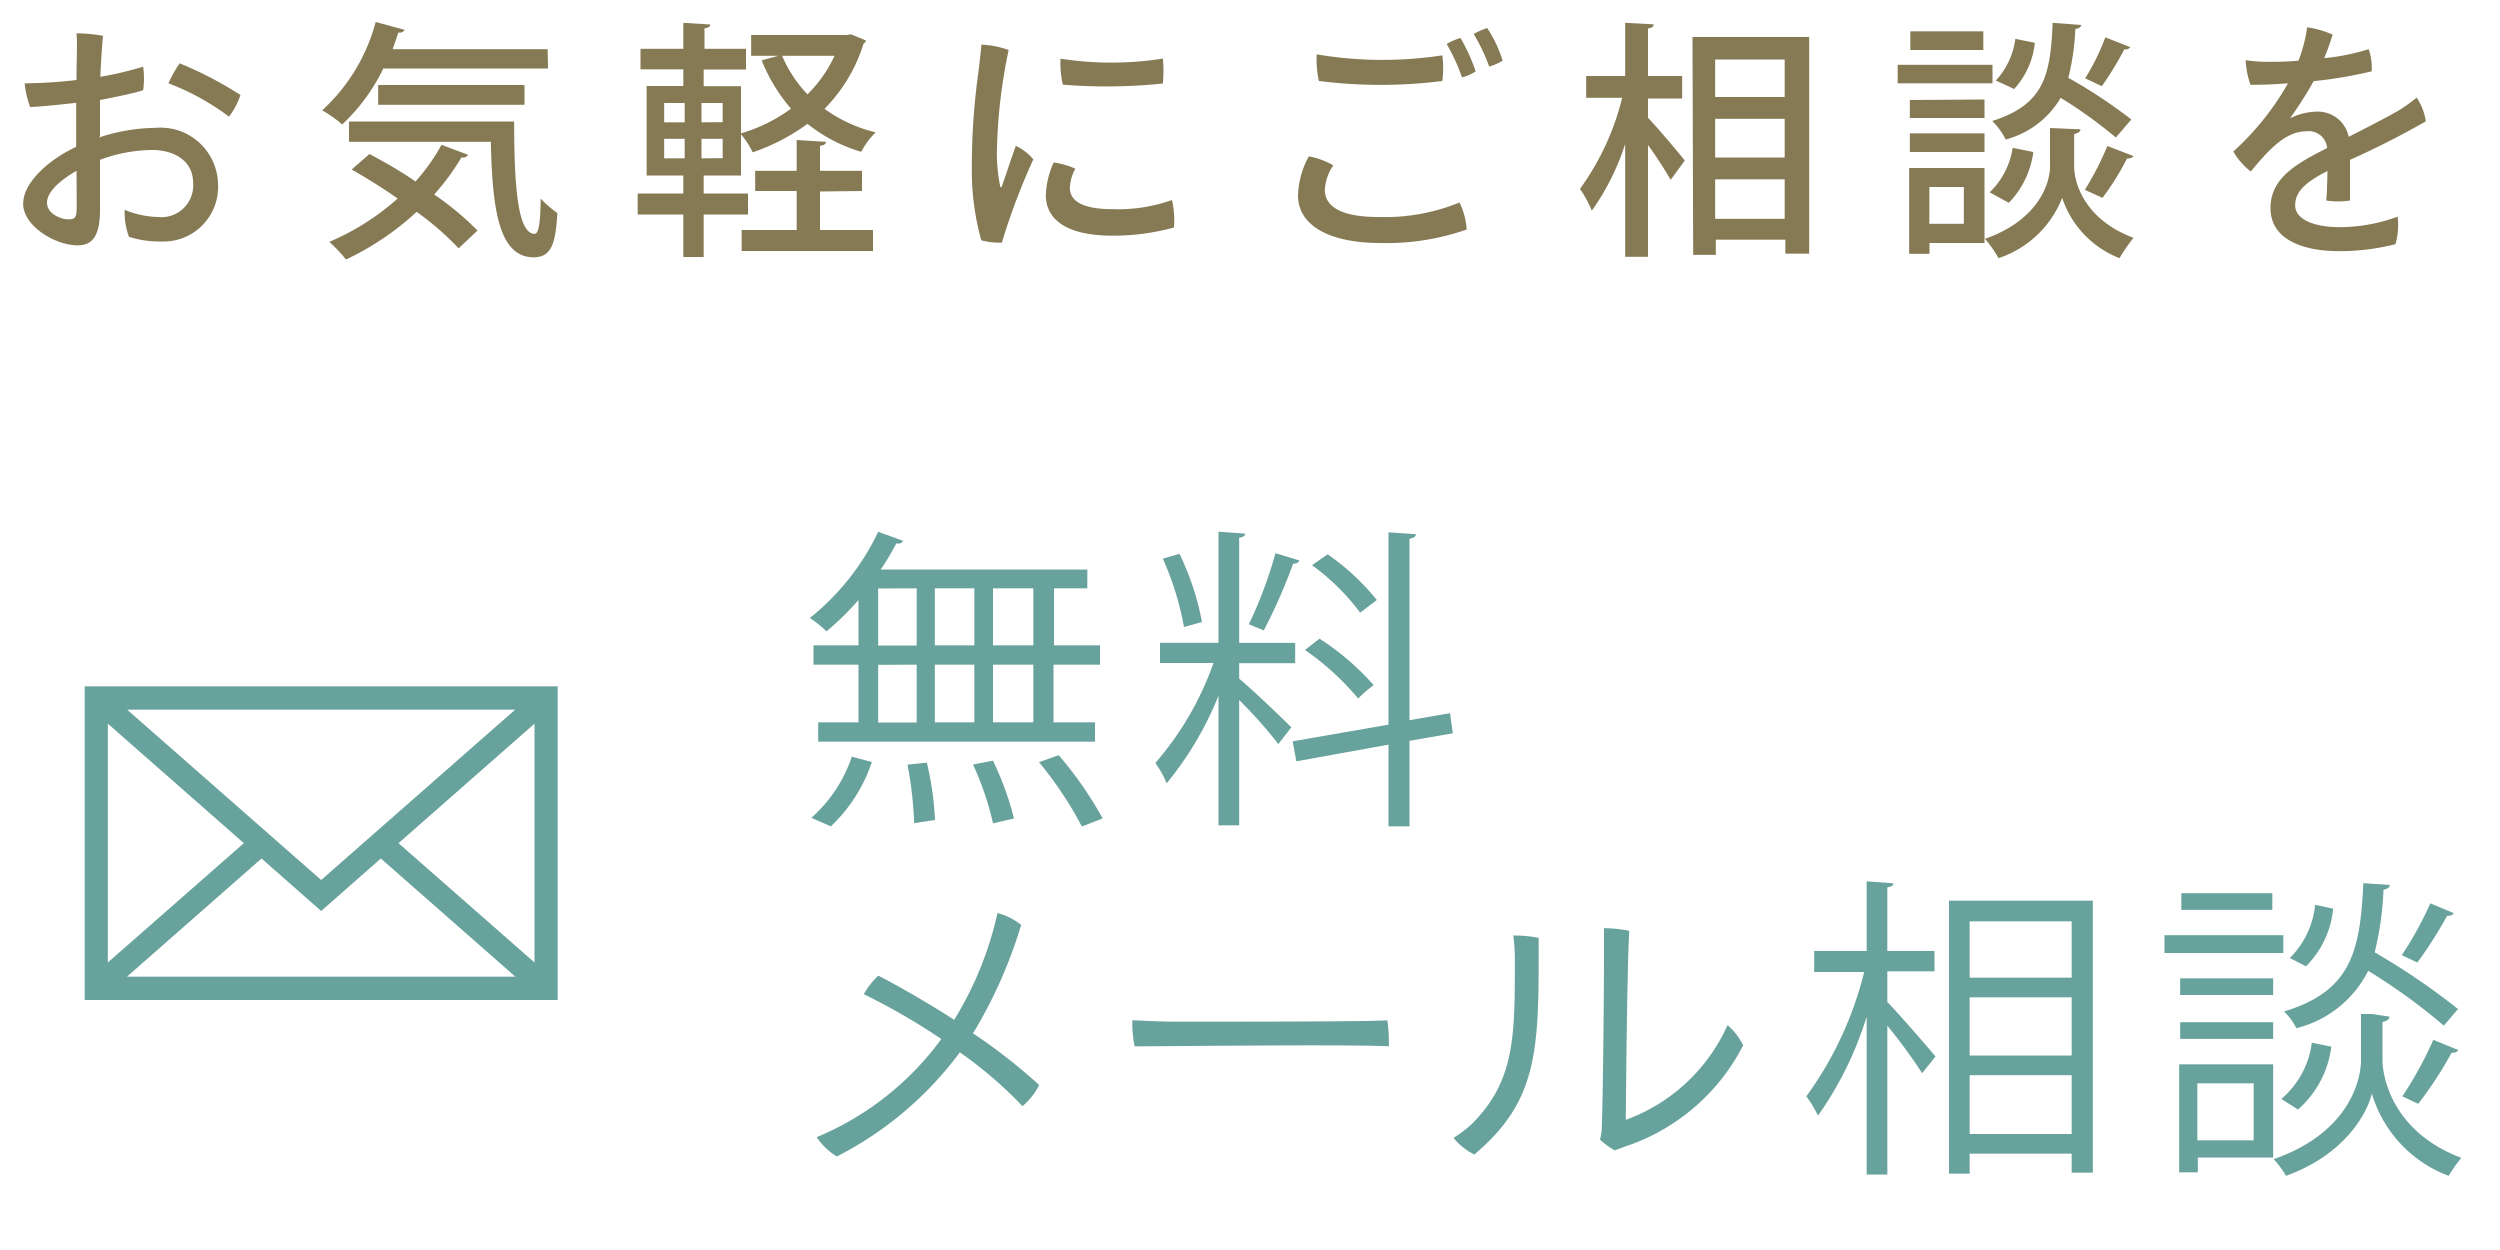
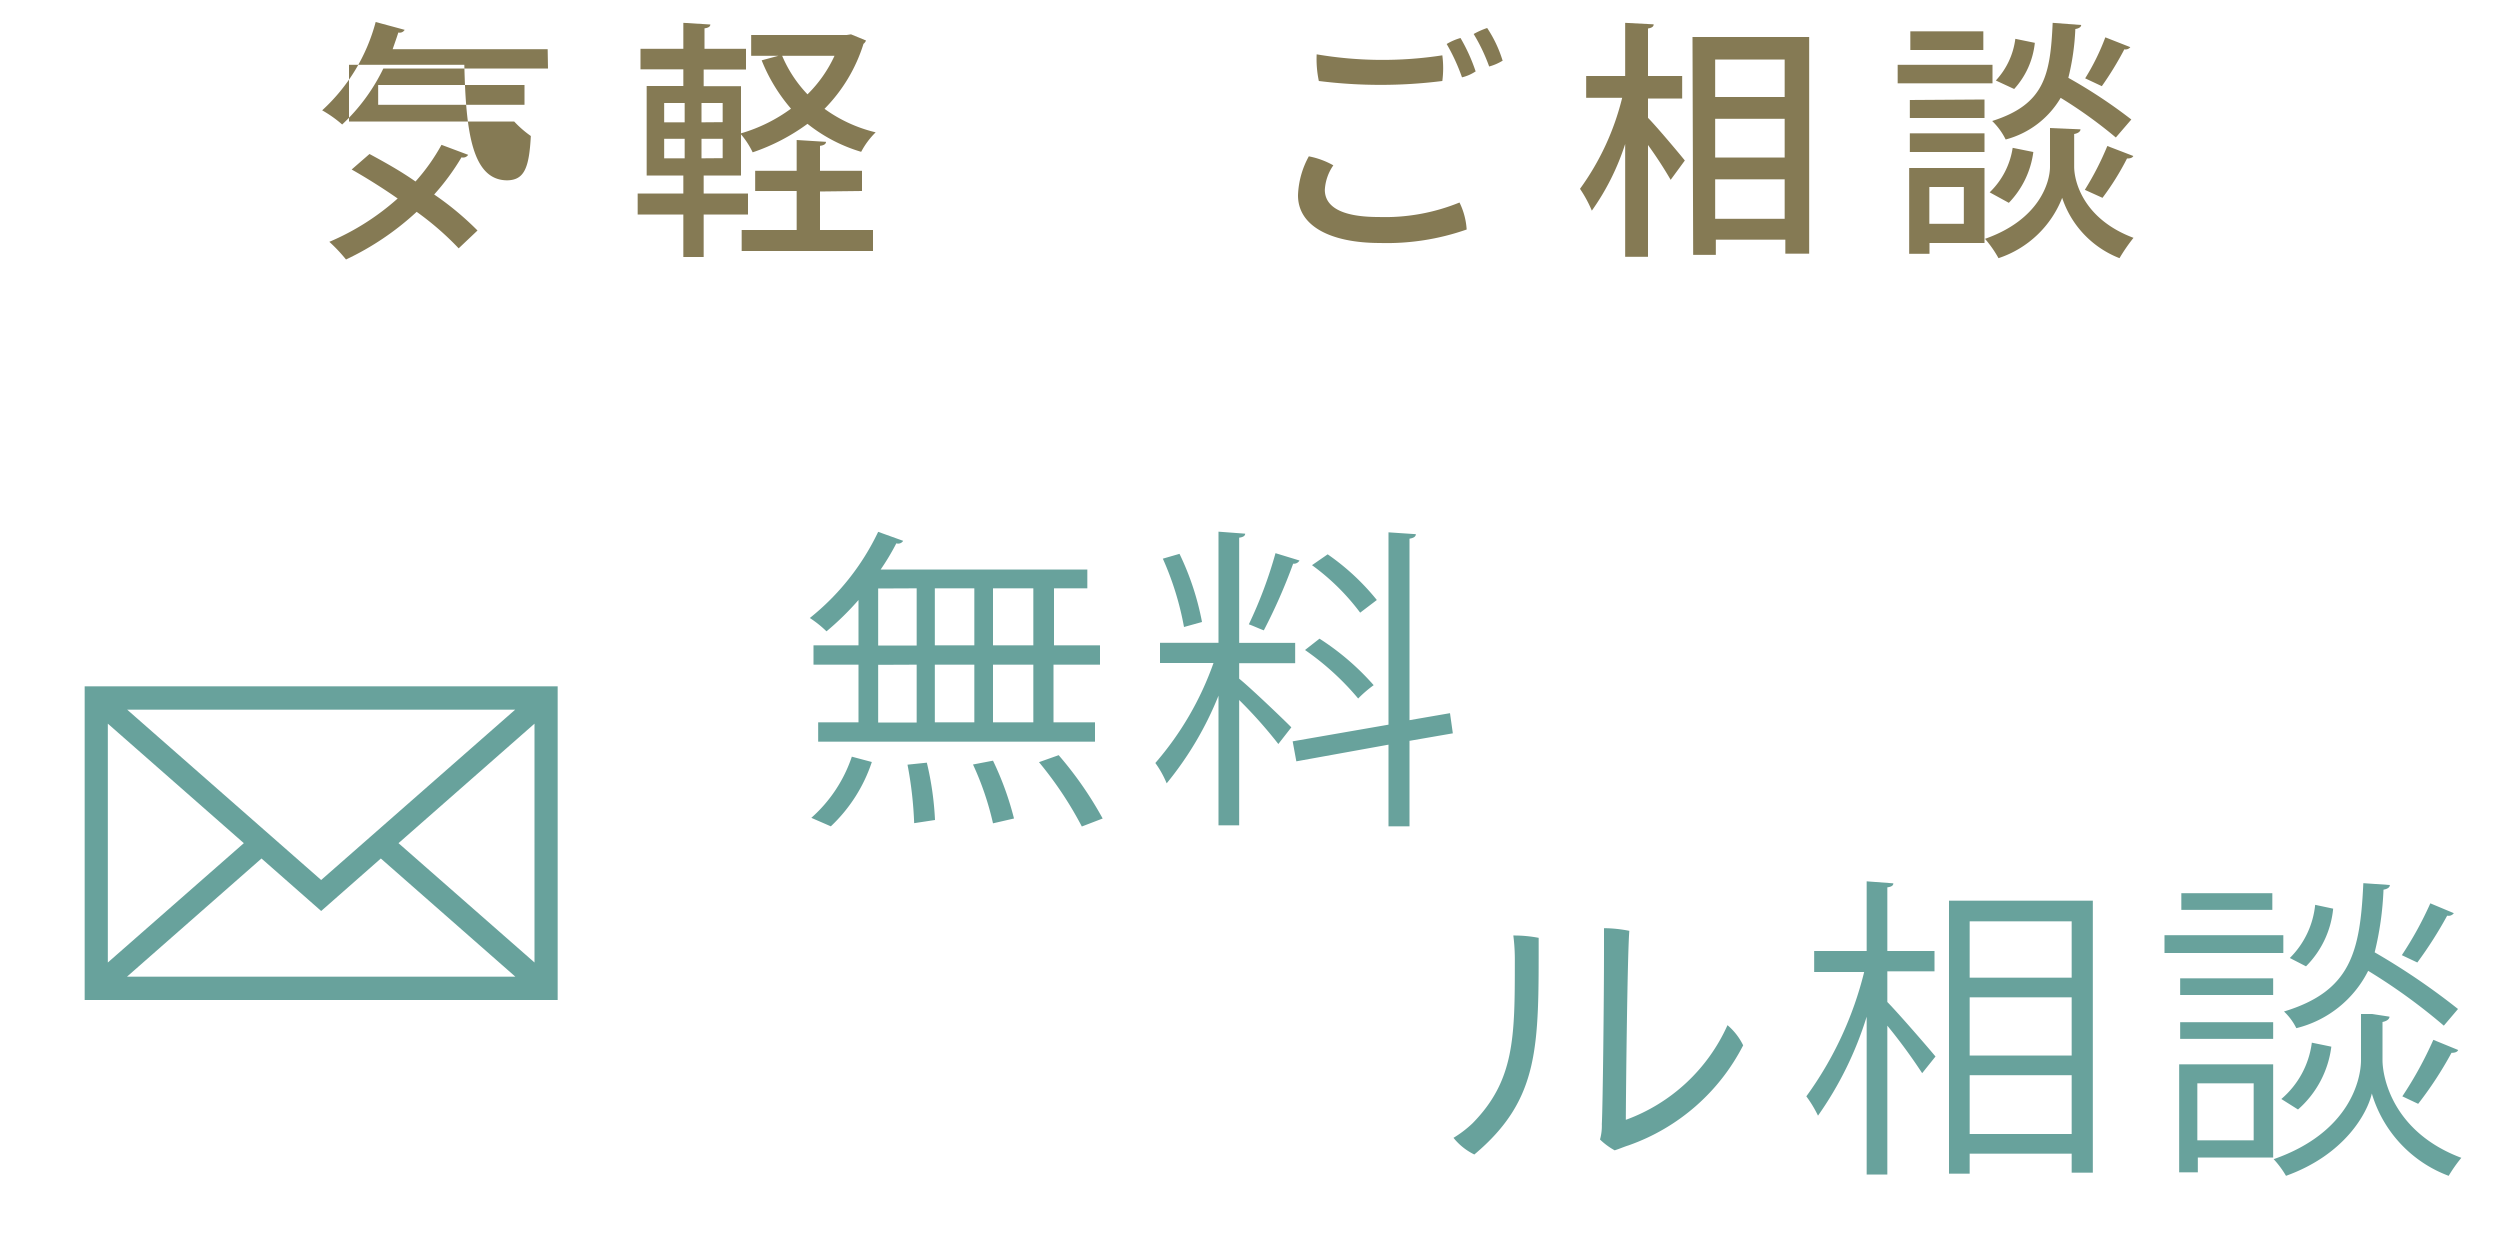
<svg xmlns="http://www.w3.org/2000/svg" viewBox="0 0 150 75">
  <defs>
    <style>.cls-1{fill:none;}.cls-2{fill:#857a54;}.cls-3{fill:#68a29c;}</style>
  </defs>
  <title>h_mail</title>
  <g id="レイヤー_2" data-name="レイヤー 2">
    <g id="contents">
      <rect class="cls-1" width="150" height="75" />
-       <path class="cls-2" d="M5.94,8.25a11.14,11.14,0,0,1,3.4-.58A3.45,3.45,0,0,1,13.08,11a3.28,3.28,0,0,1-3.42,3.49,6.14,6.14,0,0,1-1.92-.28,4.23,4.23,0,0,1-.26-1.62,5.57,5.57,0,0,0,2,.43A1.91,1.91,0,0,0,11.59,11c0-1.41-1.21-2-2.46-2A9.12,9.12,0,0,0,6,9.59c0,1.11,0,2.29,0,3,0,1.68-.53,2.13-1.35,2.13-1.35,0-3.26-1.17-3.26-2.49S3,9.54,4.57,8.81c0-.74,0-1.43,0-1.91V6.17c-.9.1-2,.22-2.76.25A5.52,5.52,0,0,1,1.48,5,28.19,28.19,0,0,0,4.59,4.8c0-1.2.06-2.29,0-2.8a8.76,8.76,0,0,1,1.59.15c-.06.64-.12,1.51-.16,2.46A21.29,21.29,0,0,0,8.59,4a5.12,5.12,0,0,1,0,1.41C8.14,5.57,7,5.81,6,6c0,.75,0,1.49,0,2.16Zm-1.35,2c-.9.51-1.77,1.23-1.77,1.91s.85,1,1.27,1,.51-.1.51-.75C4.6,12,4.6,11.13,4.59,10.23ZM14.43,5.7A4.67,4.67,0,0,1,13.74,7,14.75,14.75,0,0,0,10.11,5a7,7,0,0,1,.67-1.2A22.58,22.58,0,0,1,14.43,5.7Z" />
-       <path class="cls-2" d="M32.88,4.11H23a11.36,11.36,0,0,1-2.47,3.36,7.15,7.15,0,0,0-1.2-.85,11,11,0,0,0,3.21-5.3l1.74.47a.34.34,0,0,1-.38.16c-.1.32-.22.65-.34,1h9.3ZM22.17,9.24c.87.47,1.83,1,2.76,1.65a11.75,11.75,0,0,0,1.56-2.2l1.6.6a.36.36,0,0,1-.4.15,14.05,14.05,0,0,1-1.64,2.23,17.77,17.77,0,0,1,2.6,2.16L27.52,14.9A17.52,17.52,0,0,0,25,12.71a16.74,16.74,0,0,1-4.24,2.86,9.54,9.54,0,0,0-1-1.06,14.84,14.84,0,0,0,4.1-2.6c-.92-.64-1.88-1.24-2.76-1.74ZM20.94,7.29h9.91c0,3.81.2,6.74,1.23,6.74.27,0,.35-.86.36-2.12a6.35,6.35,0,0,0,1,.87c-.1,1.91-.39,2.64-1.41,2.66-2.11,0-2.49-2.9-2.58-6.93H20.94Zm10.53-1H22.69V5.1h8.78Z" />
+       <path class="cls-2" d="M32.88,4.11H23a11.36,11.36,0,0,1-2.47,3.36,7.15,7.15,0,0,0-1.2-.85,11,11,0,0,0,3.21-5.3l1.74.47a.34.34,0,0,1-.38.16c-.1.32-.22.65-.34,1h9.3ZM22.17,9.24c.87.47,1.83,1,2.76,1.65a11.75,11.75,0,0,0,1.56-2.2l1.6.6a.36.36,0,0,1-.4.15,14.05,14.05,0,0,1-1.64,2.23,17.77,17.77,0,0,1,2.6,2.16L27.52,14.9A17.52,17.52,0,0,0,25,12.71a16.74,16.74,0,0,1-4.24,2.86,9.54,9.54,0,0,0-1-1.06,14.84,14.84,0,0,0,4.1-2.6c-.92-.64-1.88-1.24-2.76-1.74ZM20.94,7.29h9.91a6.35,6.35,0,0,0,1,.87c-.1,1.91-.39,2.64-1.41,2.66-2.11,0-2.49-2.9-2.58-6.93H20.94Zm10.53-1H22.69V5.1h8.78Z" />
      <path class="cls-2" d="M51.06,2.06l.9.37a.44.44,0,0,1-.15.2,9.61,9.61,0,0,1-2.34,3.9,8.66,8.66,0,0,0,3.07,1.41,4.75,4.75,0,0,0-.87,1.17,9.48,9.48,0,0,1-3.22-1.68,12.11,12.11,0,0,1-3.29,1.71,5,5,0,0,0-.7-1.08v2.47H42.22v1.08h2.66v1.26H42.22v2.55H41V12.87H38.26V11.61H41V10.53H38.8V5.16H41v-1H38.43V2.93H41V1.37l1.62.1c0,.12-.11.2-.35.23V2.93h2.49V4.17H42.22v1h2.24V8a9.6,9.6,0,0,0,3-1.48A10.23,10.23,0,0,1,45.7,3.62l1-.27H45.07V2.1H50.8ZM39.85,6.18V7.34h1.23V6.18Zm0,2.15V9.5h1.23V8.33Zm3.51-1V6.18H42.09V7.34Zm0,2.16V8.33H42.09V9.5Zm5.84,2V13.8h3.18v1.26H44.5V13.8h3.3V11.46H45.31V10.25H47.8V8.4l1.76.11c0,.12-.11.21-.36.24v1.5h2.52v1.21ZM46.93,3.35a7.66,7.66,0,0,0,1.52,2.31,7.83,7.83,0,0,0,1.62-2.31Z" />
-       <path class="cls-2" d="M60.52,3a31.87,31.87,0,0,0-.7,5.86A9.71,9.71,0,0,0,60,11.12c0,.13.08.18.13,0,.19-.51.52-1.56.82-2.37A3.19,3.19,0,0,1,62,9.56a39.52,39.52,0,0,0-1.89,5,4.35,4.35,0,0,1-1.23-.14,15.36,15.36,0,0,1-.57-4.3,41.08,41.08,0,0,1,.39-5.76c.06-.5.15-1.22.18-1.68A5.48,5.48,0,0,1,60.52,3Zm4,7.12a2.68,2.68,0,0,0-.33,1.14c0,.68.55,1.29,2.57,1.29A9.6,9.6,0,0,0,70.32,12a5.62,5.62,0,0,1,.12,1.65,13.78,13.78,0,0,1-3.69.49c-2.67,0-4-.91-4-2.44a5.12,5.12,0,0,1,.47-1.95A4.67,4.67,0,0,1,64.56,10.14Zm5.25-6.63a7.69,7.69,0,0,1,0,1.52,32.19,32.19,0,0,1-6,.07,5.84,5.84,0,0,1-.14-1.56A19.85,19.85,0,0,0,69.81,3.51Z" />
      <path class="cls-2" d="M80,9.92a2.85,2.85,0,0,0-.51,1.47c0,.91.81,1.63,3.22,1.63a11.83,11.83,0,0,0,4.86-.87A4.27,4.27,0,0,1,88,13.77a14.49,14.49,0,0,1-5.2.81c-2.94,0-4.92-1-4.92-2.86a5.2,5.2,0,0,1,.65-2.34A4.87,4.87,0,0,1,80,9.92ZM79,3.26a23.58,23.58,0,0,0,7.54.06,6,6,0,0,1,0,1.54,29.61,29.61,0,0,1-7.41,0A6.39,6.39,0,0,1,79,3.26Zm9.57,1a2.45,2.45,0,0,1-.85.38,11.74,11.74,0,0,0-.92-2,3.48,3.48,0,0,1,.83-.36A10.6,10.6,0,0,1,88.54,4.29Zm1.62-.64a3.09,3.09,0,0,1-.84.37,10.86,10.86,0,0,0-.93-1.95,4.69,4.69,0,0,1,.81-.36A7.47,7.47,0,0,1,90.16,3.65Z" />
      <path class="cls-2" d="M98.88,5.91V7.07c.54.55,1.89,2.16,2.21,2.56l-.85,1.16A24.42,24.42,0,0,0,98.88,8.7v6.71H97.51V8.64a14.62,14.62,0,0,1-2,4,7.5,7.5,0,0,0-.71-1.31,15.6,15.6,0,0,0,2.53-5.46H95.17V4.56h2.34V1.37l1.71.09c0,.13-.1.21-.34.25V4.56h2.05V5.91Zm2.67-3.69h7v13h-1.43v-.84h-4.17v.91h-1.36Zm5.53,1.35h-4.17V5.82h4.17Zm-4.17,3.56V9.45h4.17V7.13Zm0,6h4.17V10.76h-4.17Z" />
      <path class="cls-2" d="M119.55,3.89V5h-5.69V3.89Zm-.48,6.19v4.5h-3.3v.65h-1.22V10.08Zm0-4.11V7.08h-4.48V6Zm-4.48,3.15V8h4.48V9.12ZM119,1.88V3h-4.38V1.88Zm-1.17,9.34h-2.07v2.21h2.07Zm7-3.46c0,.13-.15.24-.38.28V10c0,.91.57,3.15,3.56,4.27a10.61,10.61,0,0,0-.84,1.22,5.86,5.86,0,0,1-3.44-3.62,6.19,6.19,0,0,1-3.82,3.62,6.75,6.75,0,0,0-.81-1.16c3.27-1.15,3.9-3.4,3.9-4.33V7.68ZM122,9.12a5.39,5.39,0,0,1-1.47,3.05l-1.15-.63a4.67,4.67,0,0,0,1.38-2.67Zm2.87-7.62c0,.12-.14.21-.35.24a14.43,14.43,0,0,1-.42,2.93,30.58,30.58,0,0,1,3.78,2.5l-.93,1.08a27.48,27.48,0,0,0-3.31-2.38,5.43,5.43,0,0,1-3.3,2.5,4,4,0,0,0-.81-1.11c3.15-1,3.49-2.76,3.63-5.89Zm-5.12,3.33a4.5,4.5,0,0,0,1.17-2.5l1.17.24a4.85,4.85,0,0,1-1.24,2.77Zm8.07-2a.37.37,0,0,1-.36.13,19.51,19.51,0,0,1-1.35,2.21s-1-.47-1-.47a13.69,13.69,0,0,0,1.21-2.46ZM128,9.36c-.06.11-.18.15-.38.15a16,16,0,0,1-1.47,2.36l-1.06-.48a17.59,17.59,0,0,0,1.35-2.63Z" />
-       <path class="cls-2" d="M143.86,13a4.3,4.3,0,0,1-.13,1.65,13.6,13.6,0,0,1-3.38.42c-1.9,0-4.12-.55-4.12-2.59,0-1.83,1.62-2.69,3.4-3.6a1.11,1.11,0,0,0-1.26-1c-1.18,0-2.17,1-3.32,2.41A4,4,0,0,1,134,9.09,16.55,16.55,0,0,0,137.28,5c-.8.06-1.56.09-2.25.09a5.19,5.19,0,0,1-.29-1.48,8.71,8.71,0,0,0,1.27.1c.49,0,1.16,0,1.9-.07a9,9,0,0,0,.52-2,5.56,5.56,0,0,1,1.53.44c-.09.28-.28.87-.51,1.41a13.06,13.06,0,0,0,2.67-.54,3.33,3.33,0,0,1,.18,1.33,27.15,27.15,0,0,1-3.48.59,24.69,24.69,0,0,1-1.42,2.23,3.67,3.67,0,0,1,1.57-.4,1.88,1.88,0,0,1,1.95,1.51c1.17-.6,2.25-1.14,3.08-1.63a10.6,10.6,0,0,0,1-.72,3.43,3.43,0,0,1,.55,1.42A51.14,51.14,0,0,1,141,9.59c0,.75,0,1.77,0,2.44a4.58,4.58,0,0,1-1.43,0c.05-.32.06-1.07.08-1.77-1.19.61-1.94,1.17-1.94,2.05s1.17,1.32,2.69,1.32A10.26,10.26,0,0,0,143.86,13Z" />
      <path class="cls-3" d="M51.51,38.72V36a16.91,16.91,0,0,1-1.92,1.88,6.6,6.6,0,0,0-1-.8,14.69,14.69,0,0,0,4.1-5.17l1.5.54a.35.35,0,0,1-.41.15,14.16,14.16,0,0,1-.94,1.57H65.24V35.3h-2v3.42H66v1.16H63.21v3.46H65.7V44.5H49.09V43.34h2.42V39.88h-2.7V38.72Zm.8,7a9.33,9.33,0,0,1-2.46,3.86l-1.17-.51a8.52,8.52,0,0,0,2.43-3.67Zm.38-10.41v3.42H55V35.3Zm0,4.58v3.46H55V39.88Zm2.16,9.5a23,23,0,0,0-.4-3.51l1.16-.12a18.31,18.31,0,0,1,.49,3.44ZM58.46,35.3H56.09v3.42h2.37Zm0,4.58H56.09v3.46h2.37Zm1.12,9.52a17.55,17.55,0,0,0-1.2-3.53l1.2-.23a18.3,18.3,0,0,1,1.26,3.47ZM62,38.72V35.3H59.58v3.42Zm0,4.62V39.88H59.58v3.46Zm2.91,6.25a22,22,0,0,0-2.57-3.86l1.18-.42a21.89,21.89,0,0,1,2.64,3.8Z" />
      <path class="cls-3" d="M74.35,39.79v.93c.66.53,2.67,2.45,3.13,2.92l-.78,1A27.63,27.63,0,0,0,74.35,42v7.52H73.11V41.74A20.06,20.06,0,0,1,70,47a5.84,5.84,0,0,0-.68-1.22,18.58,18.58,0,0,0,3.49-6H69.6V38.57h3.51V31.9l1.6.12c0,.13-.12.21-.36.24v6.31h3.36v1.22Zm-3.58-6.56a16.41,16.41,0,0,1,1.35,4.09l-1.08.3a17.82,17.82,0,0,0-1.27-4.1Zm7.2.4a.38.38,0,0,1-.38.19,33.39,33.39,0,0,1-1.76,4c-.21-.07-.71-.3-.9-.36a26.13,26.13,0,0,0,1.6-4.27ZM87.17,44l-2.6.45v5.13H83.31v-4.9l-5.53,1-.22-1.2,5.75-1V31.94l1.64.11c0,.14-.12.23-.38.27V43.21L87,42.79Zm-8-5.68a15.37,15.37,0,0,1,3.25,2.79,7.36,7.36,0,0,0-.93.8A16.17,16.17,0,0,0,78.3,39Zm.49-5.06A14.08,14.08,0,0,1,82.61,36l-1,.76a13.49,13.49,0,0,0-2.89-2.85Z" />
-       <path class="cls-3" d="M62.35,65.1a4,4,0,0,1-1,1.27,24.78,24.78,0,0,0-3.76-3.23,21.16,21.16,0,0,1-7.38,6.25A3.92,3.92,0,0,1,49,68.23a17.64,17.64,0,0,0,7.48-5.89,39.77,39.77,0,0,0-4.65-2.69,4.51,4.51,0,0,1,.87-1.11c1.2.61,3.2,1.77,4.55,2.65a20.77,20.77,0,0,0,2.6-6.41,4,4,0,0,1,1.42.71A28,28,0,0,1,58.38,62,33.77,33.77,0,0,1,62.35,65.1Z" />
-       <path class="cls-3" d="M70.56,61.3c4.24,0,11.36,0,12.68-.08a9,9,0,0,1,.09,1.56c-2.47-.13-13.09,0-15.25,0a6.66,6.66,0,0,1-.14-1.56C68.34,61.22,69.44,61.3,70.56,61.3Z" />
      <path class="cls-3" d="M90.89,57.69a11.62,11.62,0,0,0-.09-1.56,7.82,7.82,0,0,1,1.52.14c0,6.51.09,9.68-3.86,13a3.64,3.64,0,0,1-1.25-1,6.62,6.62,0,0,0,1.14-.87C90.88,64.83,90.89,62.23,90.89,57.69ZM96,68.37a3.08,3.08,0,0,0,.11-.93c.06-1.18.13-7.58.13-10.32,0-.65,0-1.1,0-1.43a8.19,8.19,0,0,1,1.52.16c-.12,1.38-.21,10.2-.21,11.34a10.69,10.69,0,0,0,6.1-5.68,3.73,3.73,0,0,1,.94,1.21,12.31,12.31,0,0,1-6.87,6c-.29.09-.55.21-.84.3A4.16,4.16,0,0,1,96,68.37Z" />
      <path class="cls-3" d="M113.24,58.28v1.84c.66.67,2.47,2.76,2.89,3.27l-.8,1a33.5,33.5,0,0,0-2.09-2.85v8.93H112V61a21.07,21.07,0,0,1-2.92,5.94,7.15,7.15,0,0,0-.7-1.16,21.35,21.35,0,0,0,3.47-7.46h-3V57.06H112V52.88l1.6.12c0,.13-.11.21-.36.24v3.82h2.83v1.22Zm3.7-4.24h8.63V70.36H124.3V69.22h-6.12v1.2h-1.24Zm7.36,1.24h-6.12v3.38h6.12Zm-6.12,4.56v3.49h6.12V59.84Zm0,8.2h6.12V64.51h-6.12Z" />
      <path class="cls-3" d="M137,56.11v1.07h-7.13V56.11Zm-.61,7.75v5.59h-4.52v.89h-1.12V63.86Zm0-5.16v1h-5.58v-1Zm-5.58,3.63v-1h5.58v1Zm5.53-8.74v1h-5.46v-1ZM135.22,65h-3.38v3.42h3.38Zm8.15-4c0,.15-.17.27-.42.32V63.6c0,1.06.63,4.33,4.73,5.87a8.89,8.89,0,0,0-.76,1.08,7.57,7.57,0,0,1-4.61-4.94c-.27,1.18-1.62,3.67-5.15,4.94a5.66,5.66,0,0,0-.74-1c4.61-1.61,5.24-4.84,5.24-5.94V60.84l.67,0Zm-3.49,1.8a6,6,0,0,1-2,3.77l-1-.63a5.33,5.33,0,0,0,1.83-3.38Zm3.51-9.7c0,.15-.15.24-.38.28a18.69,18.69,0,0,1-.53,3.76,41.22,41.22,0,0,1,5,3.4l-.85,1a35,35,0,0,0-4.54-3.29,6.58,6.58,0,0,1-4.31,3.44,3.51,3.51,0,0,0-.74-1c4-1.22,4.57-3.54,4.76-7.7Zm-6,4.38a5.23,5.23,0,0,0,1.52-3.19l1.08.23a5.66,5.66,0,0,1-1.63,3.46Zm6.72-.17a21.33,21.33,0,0,0,1.71-3.11l1.41.59a.39.39,0,0,1-.4.15,24.15,24.15,0,0,1-1.79,2.81ZM147.49,63c-.05.12-.19.17-.4.17a22.22,22.22,0,0,1-2,3.06l-.95-.45a22.57,22.57,0,0,0,1.86-3.39Z" />
      <path class="cls-3" d="M5.08,41.18V60H33.46V41.18ZM19.27,52.8,7.63,42.58H30.91Zm-4.64-2.21L6.47,57.75V43.42Zm1.06.92,3.58,3.15,3.58-3.15,8.07,7.09H7.62Zm8.22-.92,8.16-7.17V57.75Z" />
    </g>
  </g>
</svg>